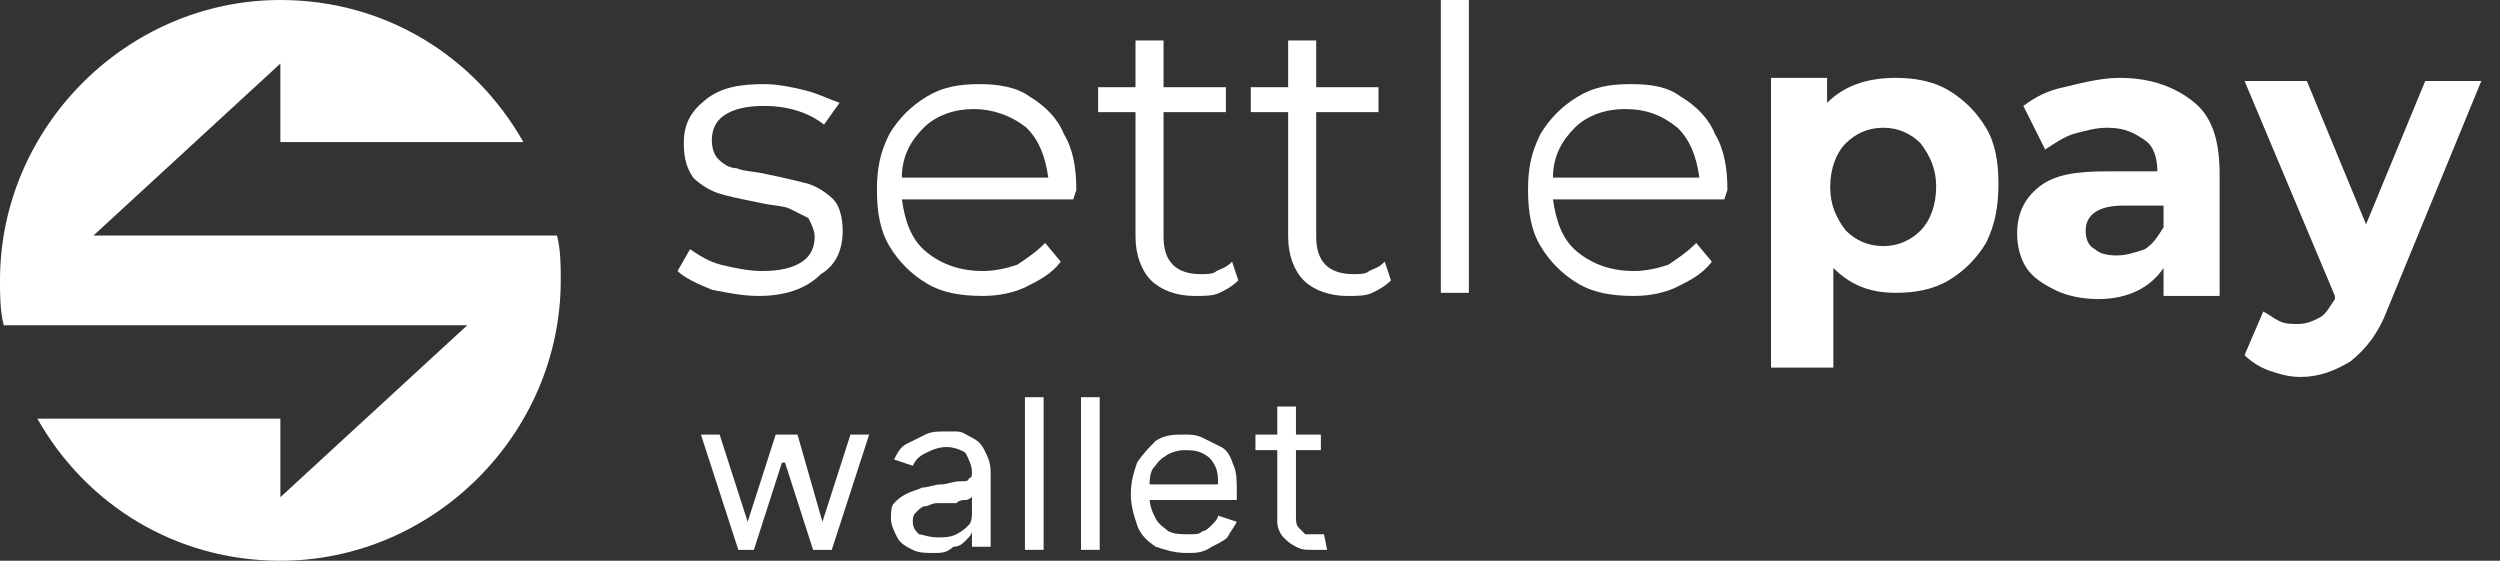
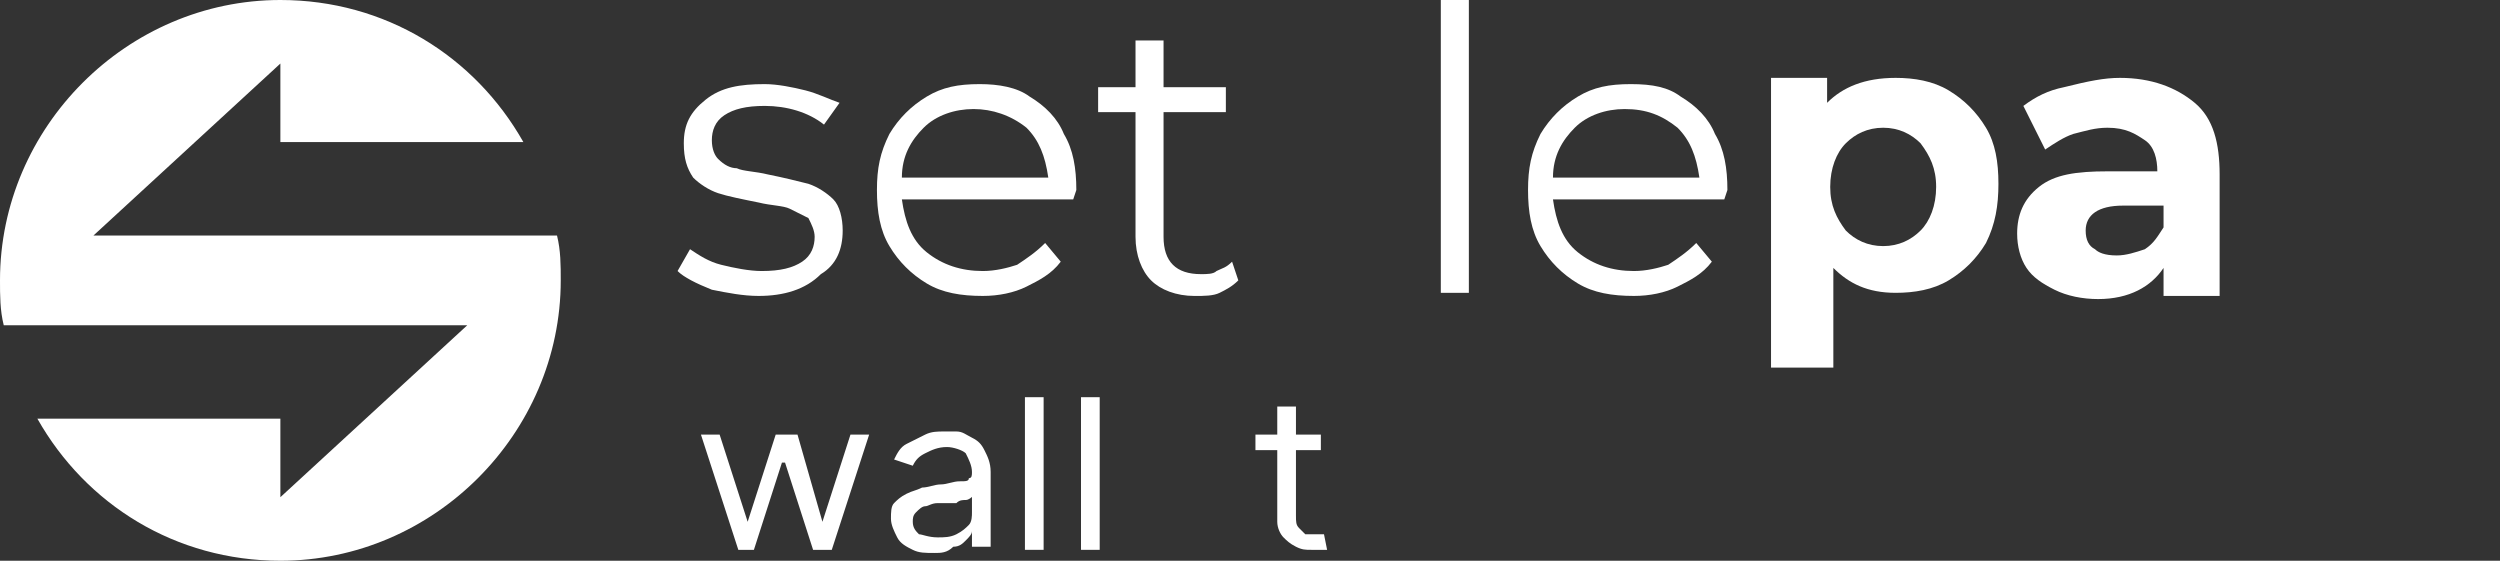
<svg xmlns="http://www.w3.org/2000/svg" width="107" height="24" viewBox="0 0 107 24" fill="none">
  <rect x="0" y="0" width="107" height="24" fill="#333333" stroke="none" />
  <g clip-path="url(#clip0_392_555)">
    <path d="M12 24C18.56 24 24 18.56 24 12C24 11.36 24 10.72 23.84 10.08H4L12 2.72V6.08H22.4C20.32 2.4 16.48 0 12 0C5.44 0 0 5.44 0 12C0 12.64 -1.54972e-07 13.28 0.16 13.92H20L12 21.28V17.92H1.6C3.68 21.6 7.52 24 12 24Z" fill="white" />
    <path d="M32.467 12.666C31.8 12.666 31.133 12.533 30.467 12.4C29.8 12.133 29.267 11.867 29 11.6L29.533 10.666C29.933 10.933 30.333 11.2 30.867 11.333C31.4 11.466 32.067 11.6 32.6 11.6C33.4 11.6 33.933 11.466 34.333 11.2C34.733 10.933 34.867 10.533 34.867 10.133C34.867 9.867 34.733 9.6 34.6 9.333C34.333 9.2 34.067 9.067 33.8 8.933C33.533 8.8 33 8.8 32.467 8.667C31.8 8.533 31.133 8.4 30.733 8.267C30.333 8.133 29.933 7.867 29.667 7.6C29.4 7.2 29.267 6.8 29.267 6.133C29.267 5.333 29.533 4.8 30.2 4.267C30.867 3.733 31.667 3.6 32.733 3.6C33.267 3.6 33.933 3.733 34.467 3.867C35 4 35.533 4.267 35.933 4.4L35.267 5.333C34.6 4.8 33.667 4.533 32.733 4.533C31.933 4.533 31.4 4.667 31 4.933C30.6 5.2 30.467 5.6 30.467 6C30.467 6.4 30.6 6.667 30.733 6.8C31 7.067 31.267 7.2 31.533 7.2C31.8 7.333 32.333 7.333 32.867 7.467C33.533 7.6 34.067 7.733 34.6 7.867C35 8 35.4 8.267 35.667 8.533C35.933 8.8 36.067 9.333 36.067 9.867C36.067 10.666 35.8 11.333 35.133 11.733C34.467 12.4 33.533 12.666 32.467 12.666Z" fill="white" />
    <path d="M45.934 8.533H38.6C38.733 9.467 39 10.267 39.667 10.8C40.334 11.333 41.133 11.6 42.067 11.6C42.6 11.6 43.133 11.466 43.533 11.333C43.934 11.066 44.334 10.8 44.733 10.4L45.4 11.2C45 11.733 44.467 12 43.934 12.267C43.4 12.533 42.733 12.666 42.067 12.666C41.133 12.666 40.334 12.533 39.667 12.133C39 11.733 38.467 11.2 38.067 10.533C37.667 9.867 37.533 9.067 37.533 8.133C37.533 7.2 37.667 6.533 38.067 5.733C38.467 5.067 39 4.533 39.667 4.133C40.334 3.733 41 3.6 41.934 3.6C42.733 3.6 43.533 3.733 44.067 4.133C44.733 4.533 45.267 5.067 45.533 5.733C45.934 6.4 46.067 7.2 46.067 8.133L45.934 8.533ZM41.667 4.667C40.867 4.667 40.067 4.933 39.533 5.467C39 6 38.6 6.667 38.6 7.6H44.867C44.733 6.667 44.467 6 43.934 5.467C43.267 4.933 42.467 4.667 41.667 4.667Z" fill="white" />
    <path d="M53 12C52.733 12.267 52.467 12.4 52.2 12.533C51.933 12.667 51.533 12.667 51.133 12.667C50.333 12.667 49.667 12.4 49.267 12C48.867 11.6 48.6 10.933 48.6 10.133V4.8H47V3.733H48.6V1.733H49.8V3.733H52.467V4.8H49.8V10.133C49.8 10.667 49.933 11.067 50.2 11.333C50.467 11.6 50.867 11.733 51.4 11.733C51.667 11.733 51.933 11.733 52.067 11.6C52.333 11.467 52.467 11.467 52.733 11.2L53 12Z" fill="white" />
-     <path d="M59.533 12C59.267 12.267 59 12.4 58.733 12.533C58.467 12.667 58.067 12.667 57.667 12.667C56.867 12.667 56.2 12.4 55.8 12C55.4 11.6 55.133 10.933 55.133 10.133V4.8H53.533V3.733H55.133V1.733H56.333V3.733H59V4.8H56.333V10.133C56.333 10.667 56.467 11.067 56.733 11.333C57 11.6 57.4 11.733 57.934 11.733C58.2 11.733 58.467 11.733 58.6 11.6C58.867 11.467 59 11.467 59.267 11.2L59.533 12Z" fill="white" />
    <path d="M61.667 0H62.867V12.533H61.667V0Z" fill="white" />
    <path d="M73.8 8.533H66.467C66.6 9.467 66.867 10.267 67.534 10.8C68.2 11.333 69 11.6 69.933 11.6C70.467 11.6 71 11.466 71.4 11.333C71.8 11.066 72.2 10.8 72.6 10.4L73.267 11.2C72.867 11.733 72.334 12 71.8 12.267C71.267 12.533 70.6 12.666 69.933 12.666C69 12.666 68.2 12.533 67.534 12.133C66.867 11.733 66.334 11.2 65.933 10.533C65.534 9.867 65.4 9.067 65.4 8.133C65.4 7.2 65.534 6.533 65.933 5.733C66.334 5.067 66.867 4.533 67.534 4.133C68.2 3.733 68.867 3.6 69.8 3.6C70.734 3.6 71.4 3.733 71.933 4.133C72.6 4.533 73.133 5.067 73.4 5.733C73.8 6.4 73.933 7.2 73.933 8.133L73.8 8.533ZM69.534 4.667C68.734 4.667 67.933 4.933 67.4 5.467C66.867 6 66.467 6.667 66.467 7.6H72.734C72.6 6.667 72.334 6 71.8 5.467C71.133 4.933 70.467 4.667 69.534 4.667Z" fill="white" />
    <path d="M81.133 3.333C81.933 3.333 82.733 3.467 83.4 3.867C84.067 4.267 84.6 4.8 85 5.467C85.4 6.133 85.533 6.933 85.533 7.867C85.533 8.8 85.4 9.6 85 10.4C84.6 11.067 84.067 11.6 83.4 12C82.733 12.4 81.933 12.533 81.133 12.533C79.933 12.533 79.133 12.133 78.467 11.467V15.733H75.8V3.333H78.2V4.4C78.867 3.733 79.8 3.333 81.133 3.333ZM80.6 10.533C81.267 10.533 81.8 10.267 82.2 9.867C82.6 9.467 82.867 8.8 82.867 8C82.867 7.2 82.6 6.667 82.2 6.133C81.8 5.733 81.267 5.467 80.6 5.467C79.933 5.467 79.4 5.733 79 6.133C78.6 6.533 78.333 7.2 78.333 8C78.333 8.8 78.6 9.333 79 9.867C79.4 10.267 79.933 10.533 80.6 10.533Z" fill="white" />
    <path d="M90.734 3.333C92.067 3.333 93.133 3.733 93.933 4.4C94.734 5.067 95 6.133 95 7.467V12.667H92.6V11.467C92.067 12.267 91.133 12.8 89.8 12.8C89.133 12.8 88.467 12.667 87.933 12.4C87.4 12.133 87 11.867 86.734 11.467C86.467 11.067 86.334 10.533 86.334 10C86.334 9.2 86.6 8.533 87.267 8C87.933 7.467 88.867 7.333 90.2 7.333H92.334C92.334 6.8 92.2 6.267 91.8 6C91.4 5.733 91 5.467 90.2 5.467C89.667 5.467 89.267 5.6 88.734 5.733C88.334 5.867 87.933 6.133 87.534 6.4L86.6 4.533C87.133 4.133 87.667 3.867 88.334 3.733C89.4 3.467 90.067 3.333 90.734 3.333ZM90.6 10.933C91 10.933 91.4 10.8 91.8 10.667C92.2 10.4 92.334 10.133 92.6 9.733V8.8H90.867C89.8 8.8 89.267 9.2 89.267 9.867C89.267 10.267 89.4 10.533 89.667 10.667C89.8 10.8 90.067 10.933 90.6 10.933Z" fill="white" />
-     <path d="M106.2 3.467L102.2 13.2C101.8 14.267 101.267 14.933 100.6 15.467C99.934 15.867 99.267 16.133 98.467 16.133C97.934 16.133 97.534 16 97.134 15.867C96.734 15.733 96.334 15.467 96.067 15.2L96.867 13.333C97.134 13.467 97.267 13.6 97.534 13.733C97.8 13.867 98.067 13.867 98.334 13.867C98.734 13.867 99 13.733 99.267 13.6C99.534 13.467 99.667 13.2 99.934 12.8V12.667L96.067 3.467H98.734L101.267 9.6L103.8 3.467H106.2Z" fill="white" />
    <path d="M31.6 23.533L30 18.6H30.8L32 22.333L33.2 18.6H34.133L35.2 22.333L36.4 18.6H37.2L35.6 23.533H34.8L33.6 19.8H33.467L32.267 23.533H31.6Z" fill="white" />
    <path d="M40 23.667C39.6 23.667 39.333 23.667 39.067 23.533C38.8 23.4 38.533 23.267 38.4 23C38.267 22.733 38.133 22.467 38.133 22.2C38.133 21.933 38.133 21.667 38.267 21.533C38.4 21.4 38.533 21.267 38.8 21.133C39.067 21 39.2 21 39.467 20.867C39.733 20.867 40 20.733 40.267 20.733C40.533 20.733 40.8 20.6 41.067 20.6C41.333 20.6 41.467 20.6 41.467 20.467C41.6 20.467 41.6 20.333 41.6 20.2C41.6 19.933 41.467 19.667 41.333 19.4C41.2 19.267 40.8 19.133 40.533 19.133C40.133 19.133 39.867 19.267 39.6 19.4C39.333 19.533 39.2 19.667 39.067 19.933L38.267 19.667C38.4 19.4 38.533 19.133 38.8 19C39.067 18.867 39.333 18.733 39.6 18.6C39.867 18.467 40.133 18.467 40.4 18.467C40.533 18.467 40.8 18.467 40.933 18.467C41.2 18.467 41.333 18.6 41.6 18.733C41.867 18.867 42 19 42.133 19.267C42.267 19.533 42.4 19.8 42.4 20.2V23.4H41.6V22.733C41.6 22.867 41.467 23 41.333 23.133C41.2 23.267 41.067 23.4 40.8 23.4C40.533 23.667 40.267 23.667 40 23.667ZM40.133 23C40.4 23 40.667 23 40.933 22.867C41.2 22.733 41.333 22.6 41.467 22.467C41.6 22.333 41.6 22.067 41.6 21.933V21.267C41.6 21.267 41.467 21.4 41.333 21.4C41.2 21.4 41.067 21.4 40.933 21.533C40.8 21.533 40.667 21.533 40.533 21.533C40.4 21.533 40.267 21.533 40.133 21.533C39.867 21.533 39.733 21.667 39.6 21.667C39.467 21.667 39.333 21.8 39.2 21.933C39.067 22.067 39.067 22.2 39.067 22.333C39.067 22.6 39.2 22.733 39.333 22.867C39.467 22.867 39.733 23 40.133 23Z" fill="white" />
    <path d="M44.667 17V23.533H43.867V17H44.667Z" fill="white" />
    <path d="M47.067 17V23.533H46.267V17H47.067Z" fill="white" />
-     <path d="M50.8 23.667C50.267 23.667 49.867 23.533 49.467 23.4C49.067 23.133 48.8 22.867 48.667 22.467C48.533 22.067 48.4 21.667 48.4 21.133C48.4 20.6 48.533 20.2 48.667 19.8C48.934 19.4 49.2 19.133 49.467 18.867C49.867 18.6 50.267 18.6 50.667 18.6C50.934 18.6 51.2 18.6 51.467 18.733C51.733 18.867 52 19 52.267 19.133C52.533 19.267 52.667 19.533 52.8 19.933C52.934 20.2 52.934 20.6 52.934 21.133V21.4H48.8V20.733H52.133C52.133 20.467 52.133 20.2 52 19.933C51.867 19.667 51.733 19.533 51.467 19.4C51.2 19.267 50.934 19.267 50.667 19.267C50.4 19.267 50 19.4 49.867 19.533C49.6 19.667 49.467 19.933 49.334 20.067C49.2 20.333 49.2 20.6 49.2 20.867V21.267C49.2 21.667 49.334 21.933 49.467 22.2C49.6 22.467 49.867 22.6 50 22.733C50.267 22.867 50.533 22.867 50.934 22.867C51.2 22.867 51.334 22.867 51.467 22.733C51.6 22.733 51.733 22.6 51.867 22.467C52 22.333 52.133 22.2 52.133 22.067L52.934 22.333C52.8 22.6 52.667 22.733 52.533 23C52.4 23.133 52.133 23.267 51.867 23.4C51.467 23.667 51.2 23.667 50.8 23.667Z" fill="white" />
    <path d="M56.533 18.6V19.267H53.733V18.6H56.533ZM54.667 17.4H55.467V22.067C55.467 22.333 55.467 22.467 55.6 22.6C55.733 22.733 55.733 22.733 55.867 22.867C56 22.867 56.133 22.867 56.267 22.867C56.4 22.867 56.4 22.867 56.533 22.867H56.667L56.8 23.533C56.8 23.533 56.667 23.533 56.533 23.533C56.4 23.533 56.267 23.533 56.133 23.533C55.867 23.533 55.733 23.533 55.467 23.4C55.2 23.267 55.067 23.133 54.933 23C54.8 22.867 54.667 22.6 54.667 22.333V17.4Z" fill="white" />
  </g>
  <defs>
    <clipPath id="clip0_392_555">
      <rect width="107" height="24" fill="white" />
    </clipPath>
  </defs>
</svg>